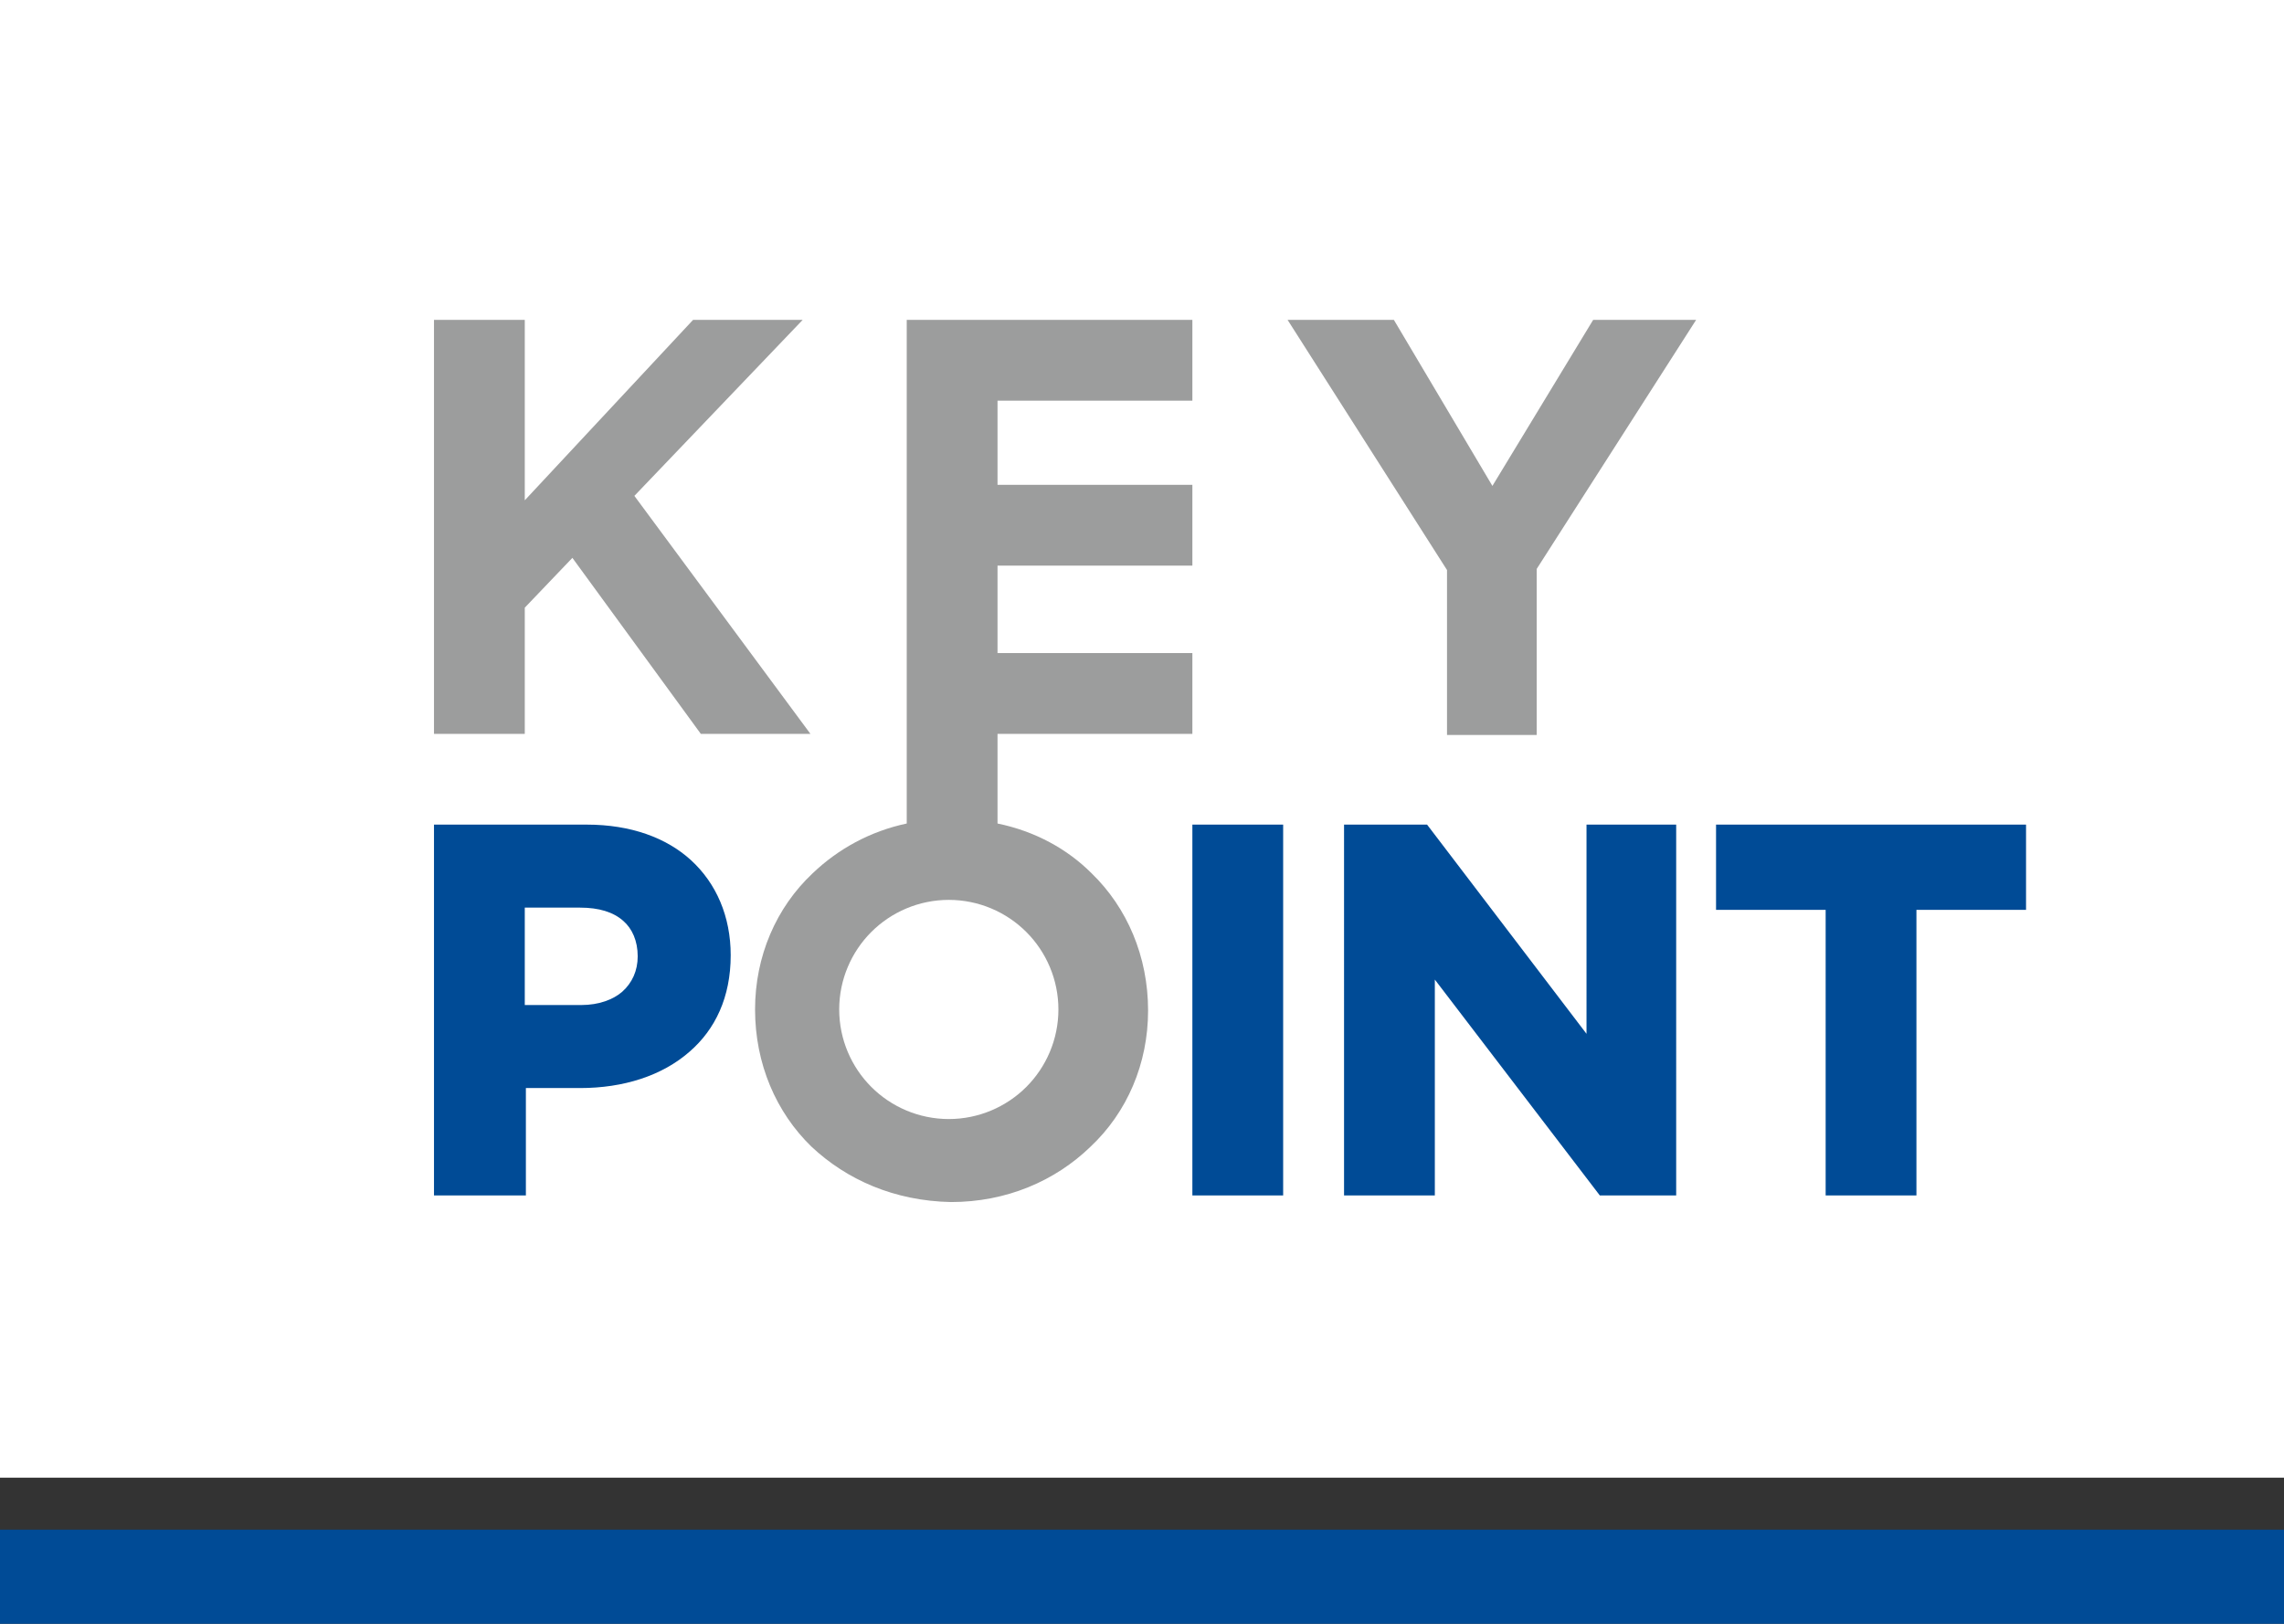
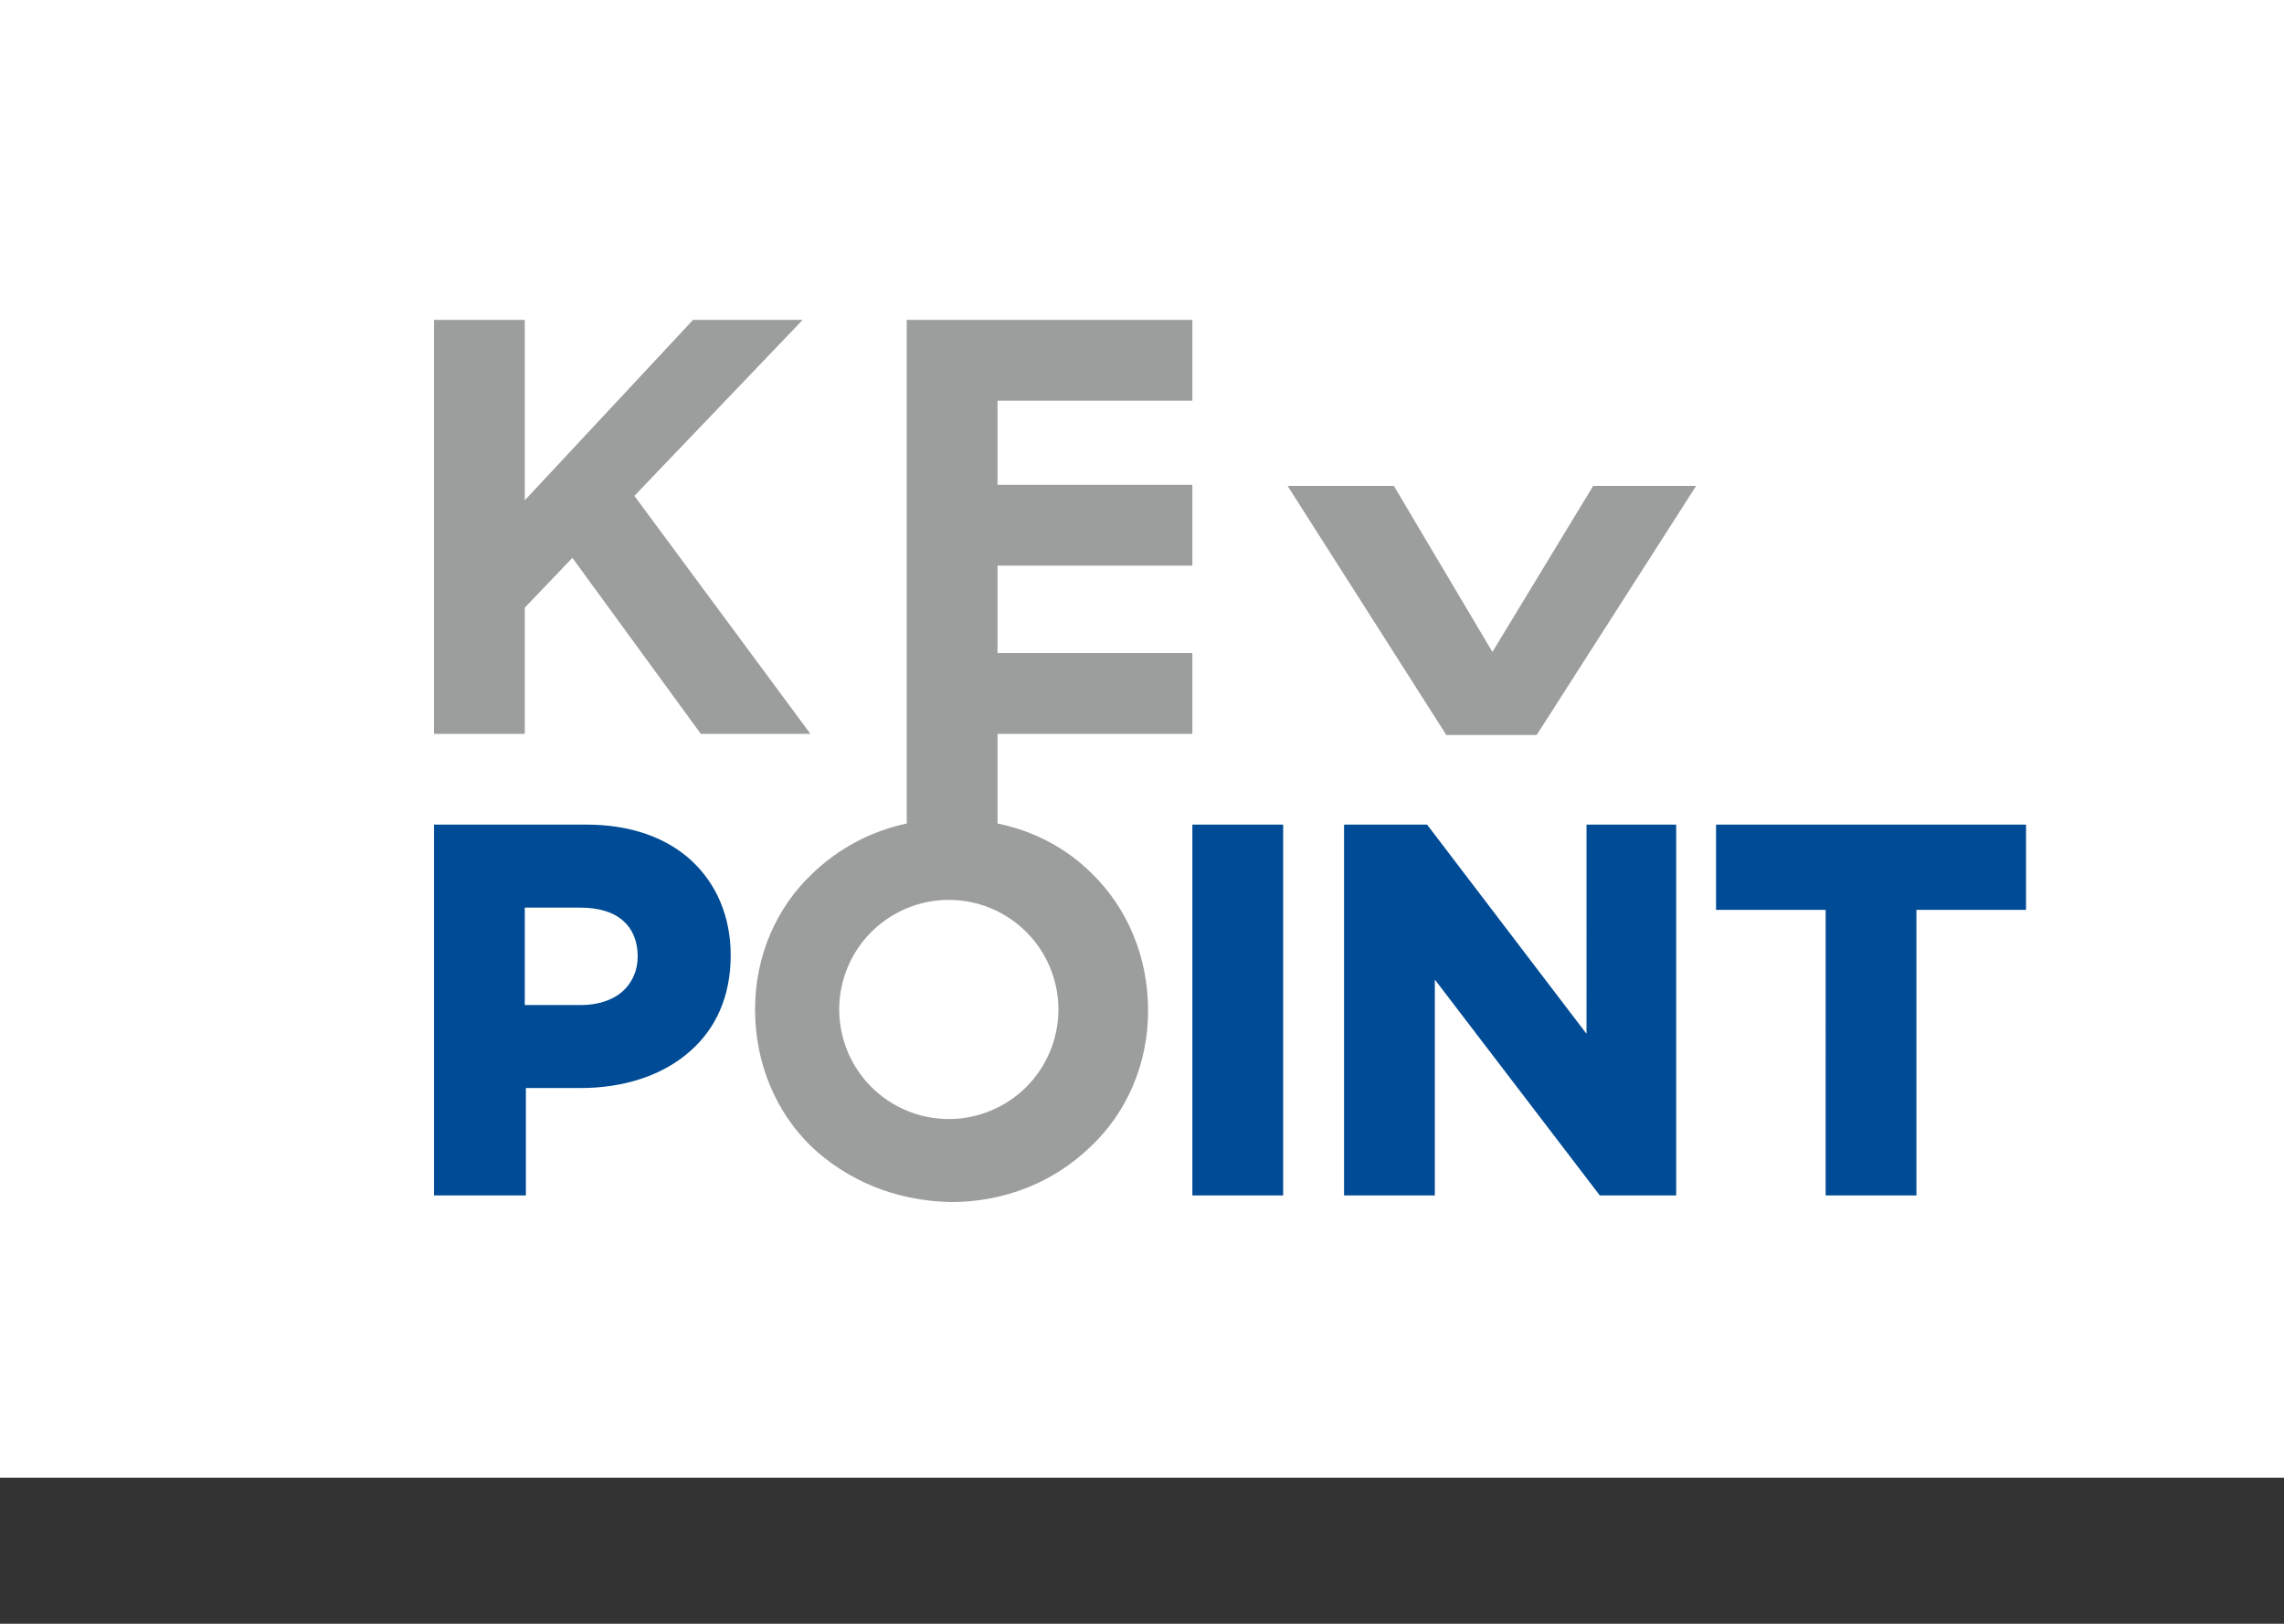
<svg xmlns="http://www.w3.org/2000/svg" version="1.1" id="_x31_" x="0px" y="0px" viewBox="0 0 206.3 146.7" style="enable-background:new 0 0 206.3 146.7;" xml:space="preserve">
  <rect x="0" y="0" width="206.3" height="146.7" fill="#333333" stroke="none" />
  <style type="text/css"> .st0{fill-rule:evenodd;clip-rule:evenodd;fill:#FFFFFF;} .st1{fill-rule:evenodd;clip-rule:evenodd;fill:#004B96;} .st2{fill-rule:evenodd;clip-rule:evenodd;fill:#9C9D9D;} </style>
  <rect class="st0" width="206.3" height="133.5" />
  <g>
    <path class="st1" d="M46.9,108h-7.7V74.5H53c4,0,7.2,1.2,9.4,3.2c2.3,2.1,3.6,5.1,3.6,8.6c0,3.8-1.4,6.7-3.7,8.7 c-2.5,2.2-6,3.3-9.9,3.3h-4.9v9.7H46.9L46.9,108z M47.4,82v8.8h5.1c1.6,0,2.9-0.5,3.7-1.2c0.9-0.8,1.4-1.9,1.4-3.2 c0-1.4-0.5-2.5-1.3-3.2c-0.9-0.8-2.2-1.2-3.9-1.2H47.4L47.4,82z M115.4,108h-7.7V74.5h8.2V108H115.4L115.4,108z M129.1,108h-7.7 V74.5h7.5l14.4,18.9V74.5h8.1V108h-6.9l-14.9-19.5V108H129.1L129.1,108z M172.6,108h-7.7V82.2H155v-7.7H183v7.7h-9.9V108H172.6z" />
-     <path class="st2" d="M130.6,66.4h8.2v-15l14.4-22.5h-9.3l-9.1,15l-8.9-15h-9.6l14.4,22.6V66.4L130.6,66.4z M73.3,103.6 c-3.2-3.1-5.1-7.5-5.1-12.4c0-4.8,1.9-9.2,5.2-12.3c2.3-2.2,5.2-3.8,8.5-4.5c0-15.2,0-30.3,0-45.5h25.8v7.3H90.1v7.6h17.6v7.3H90.1 V59h17.6v7.3H90.1v8.1c3.4,0.7,6.3,2.3,8.5,4.5c3.2,3.1,5.1,7.5,5.1,12.4c0,4.8-1.9,9.2-5.2,12.3c-3.2,3.1-7.6,5-12.6,5 C80.8,108.5,76.5,106.6,73.3,103.6L73.3,103.6z M78.7,98.2c1.8,1.8,4.3,2.9,7,2.9c2.7,0,5.2-1.1,7-2.9c1.8-1.8,2.9-4.3,2.9-7 c0-2.7-1.1-5.2-2.9-7c-1.8-1.8-4.3-2.9-7-2.9c-2.7,0-5.2,1.1-7,2.9c-1.8,1.8-2.9,4.3-2.9,7C75.8,93.9,76.9,96.4,78.7,98.2 L78.7,98.2z M39.2,66.3h8.2V54.9l4.3-4.5l11.6,15.9h9.9L57.3,44.8l15.2-15.9h-9.9L47.4,45.2V28.9h-8.2V66.3z" />
+     <path class="st2" d="M130.6,66.4h8.2l14.4-22.5h-9.3l-9.1,15l-8.9-15h-9.6l14.4,22.6V66.4L130.6,66.4z M73.3,103.6 c-3.2-3.1-5.1-7.5-5.1-12.4c0-4.8,1.9-9.2,5.2-12.3c2.3-2.2,5.2-3.8,8.5-4.5c0-15.2,0-30.3,0-45.5h25.8v7.3H90.1v7.6h17.6v7.3H90.1 V59h17.6v7.3H90.1v8.1c3.4,0.7,6.3,2.3,8.5,4.5c3.2,3.1,5.1,7.5,5.1,12.4c0,4.8-1.9,9.2-5.2,12.3c-3.2,3.1-7.6,5-12.6,5 C80.8,108.5,76.5,106.6,73.3,103.6L73.3,103.6z M78.7,98.2c1.8,1.8,4.3,2.9,7,2.9c2.7,0,5.2-1.1,7-2.9c1.8-1.8,2.9-4.3,2.9-7 c0-2.7-1.1-5.2-2.9-7c-1.8-1.8-4.3-2.9-7-2.9c-2.7,0-5.2,1.1-7,2.9c-1.8,1.8-2.9,4.3-2.9,7C75.8,93.9,76.9,96.4,78.7,98.2 L78.7,98.2z M39.2,66.3h8.2V54.9l4.3-4.5l11.6,15.9h9.9L57.3,44.8l15.2-15.9h-9.9L47.4,45.2V28.9h-8.2V66.3z" />
  </g>
-   <rect y="138.2" class="st1" width="206.3" height="8.5" />
</svg>